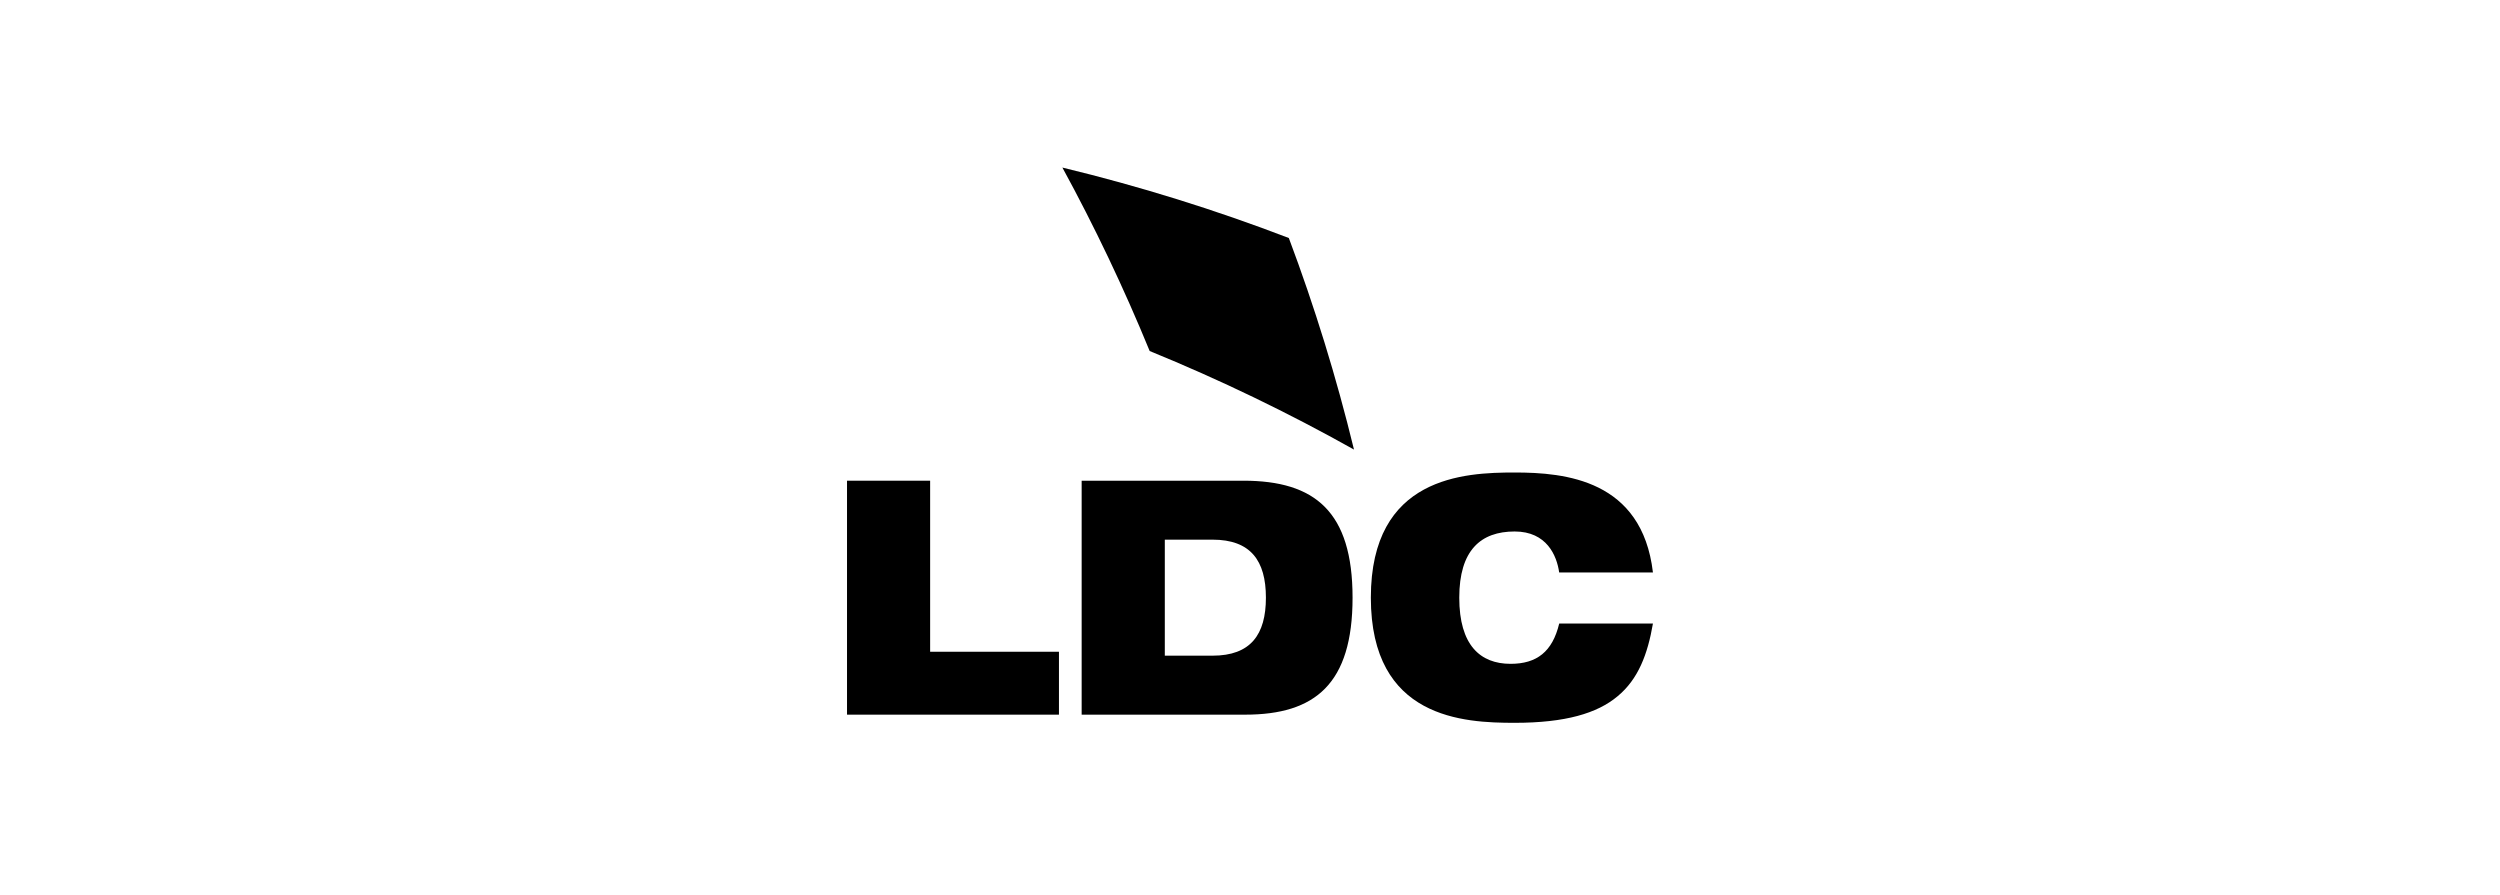
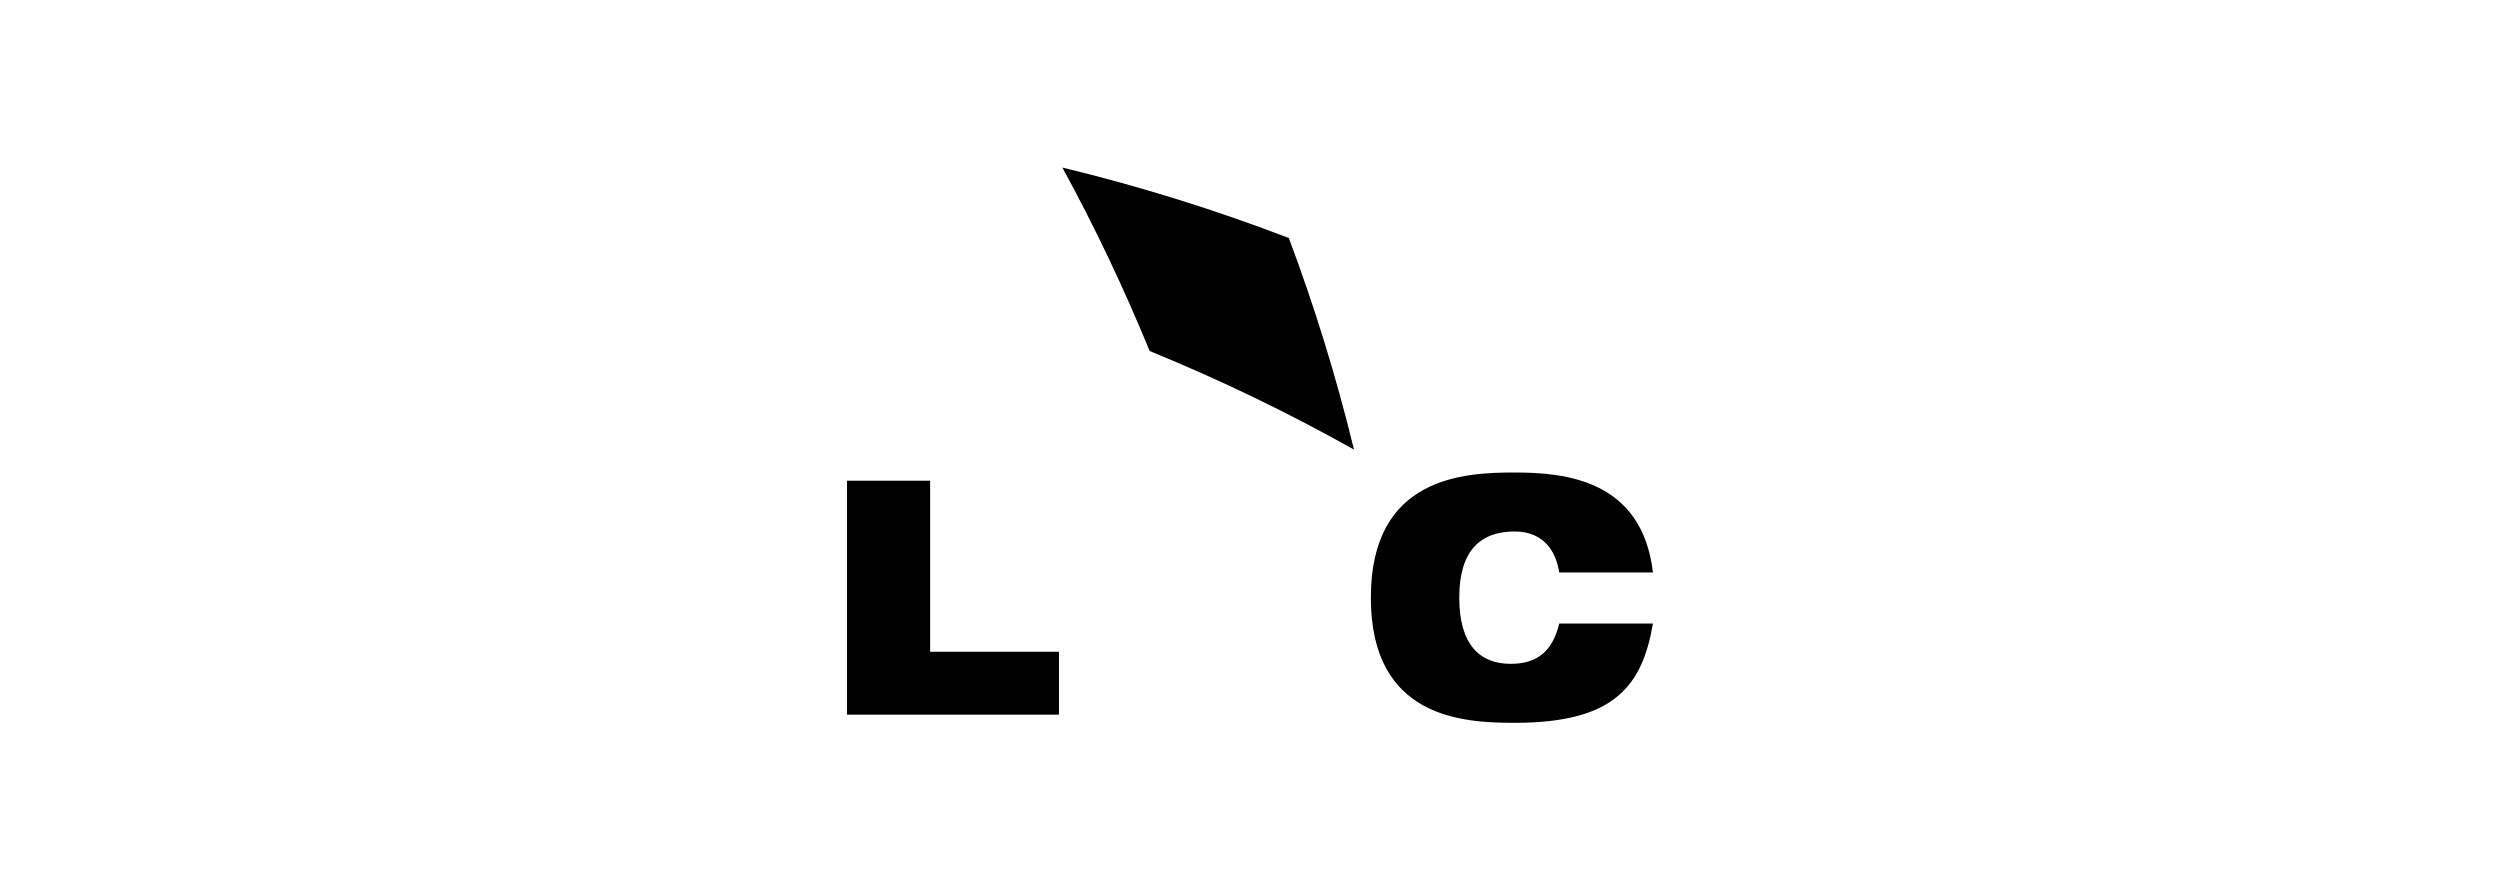
<svg xmlns="http://www.w3.org/2000/svg" width="313" height="112" viewBox="0 0 313 112" fill="none">
  <path d="M106.047 60.184H116.453V81.599H132.581V89.475H106.047V60.184Z" fill="black" />
-   <path d="M135.428 60.184H155.688C164.619 60.184 169.341 64.039 169.341 74.832C169.341 85.624 164.652 89.475 155.905 89.475H135.423V60.184H135.428ZM145.834 82.09H151.814C156.574 82.09 158.492 79.465 158.492 74.827C158.492 70.19 156.574 67.565 151.814 67.565H145.834V82.085V82.09Z" fill="black" />
  <path d="M206.948 78.069C206.283 81.924 205.105 85.04 202.518 87.175C199.973 89.309 195.986 90.497 189.638 90.497C183.289 90.497 171.63 90.007 171.63 74.827C171.63 59.647 183.332 59.157 189.638 59.157C195.943 59.157 205.581 60.057 206.948 71.669H195.208C194.916 69.577 193.658 66.542 189.638 66.542C185.396 66.542 182.7 68.879 182.7 74.827C182.7 80.775 185.321 83.112 189.124 83.112C192.409 83.112 194.365 81.595 195.213 78.069H206.953H206.948Z" fill="black" />
  <path d="M143.939 43.948C152.752 47.548 161.287 51.672 169.52 56.286C167.319 47.237 164.59 38.396 161.362 29.8C152.177 26.275 142.713 23.325 133.01 20.978C137.058 28.396 140.706 36.063 143.939 43.948Z" fill="black" />
</svg>